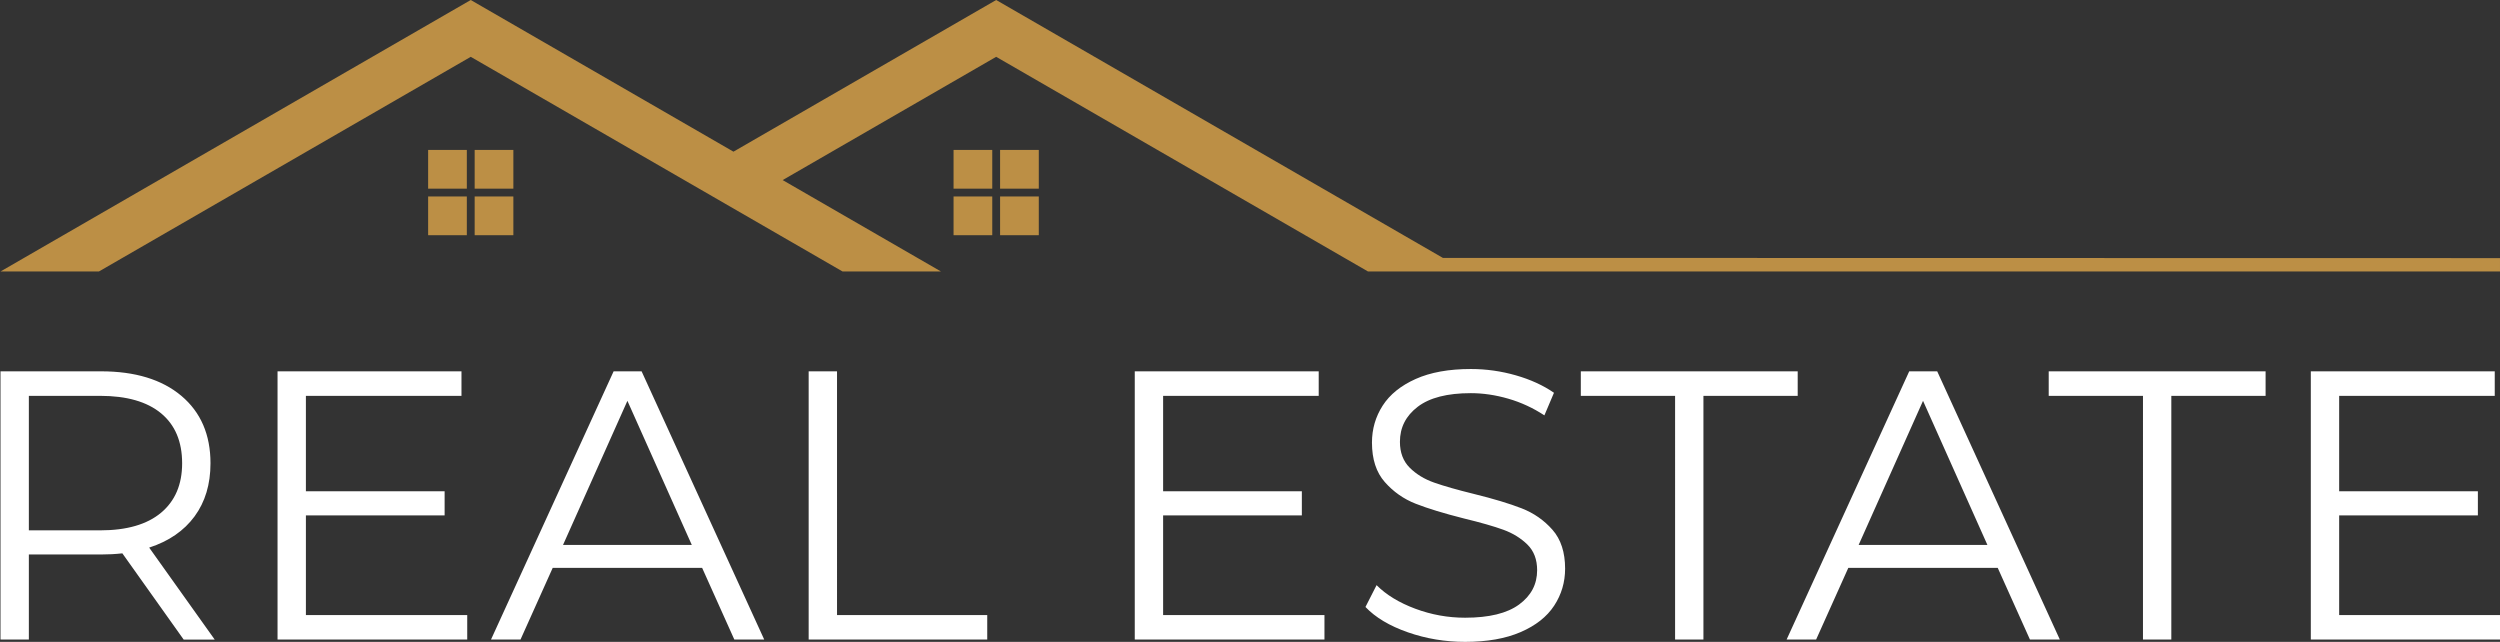
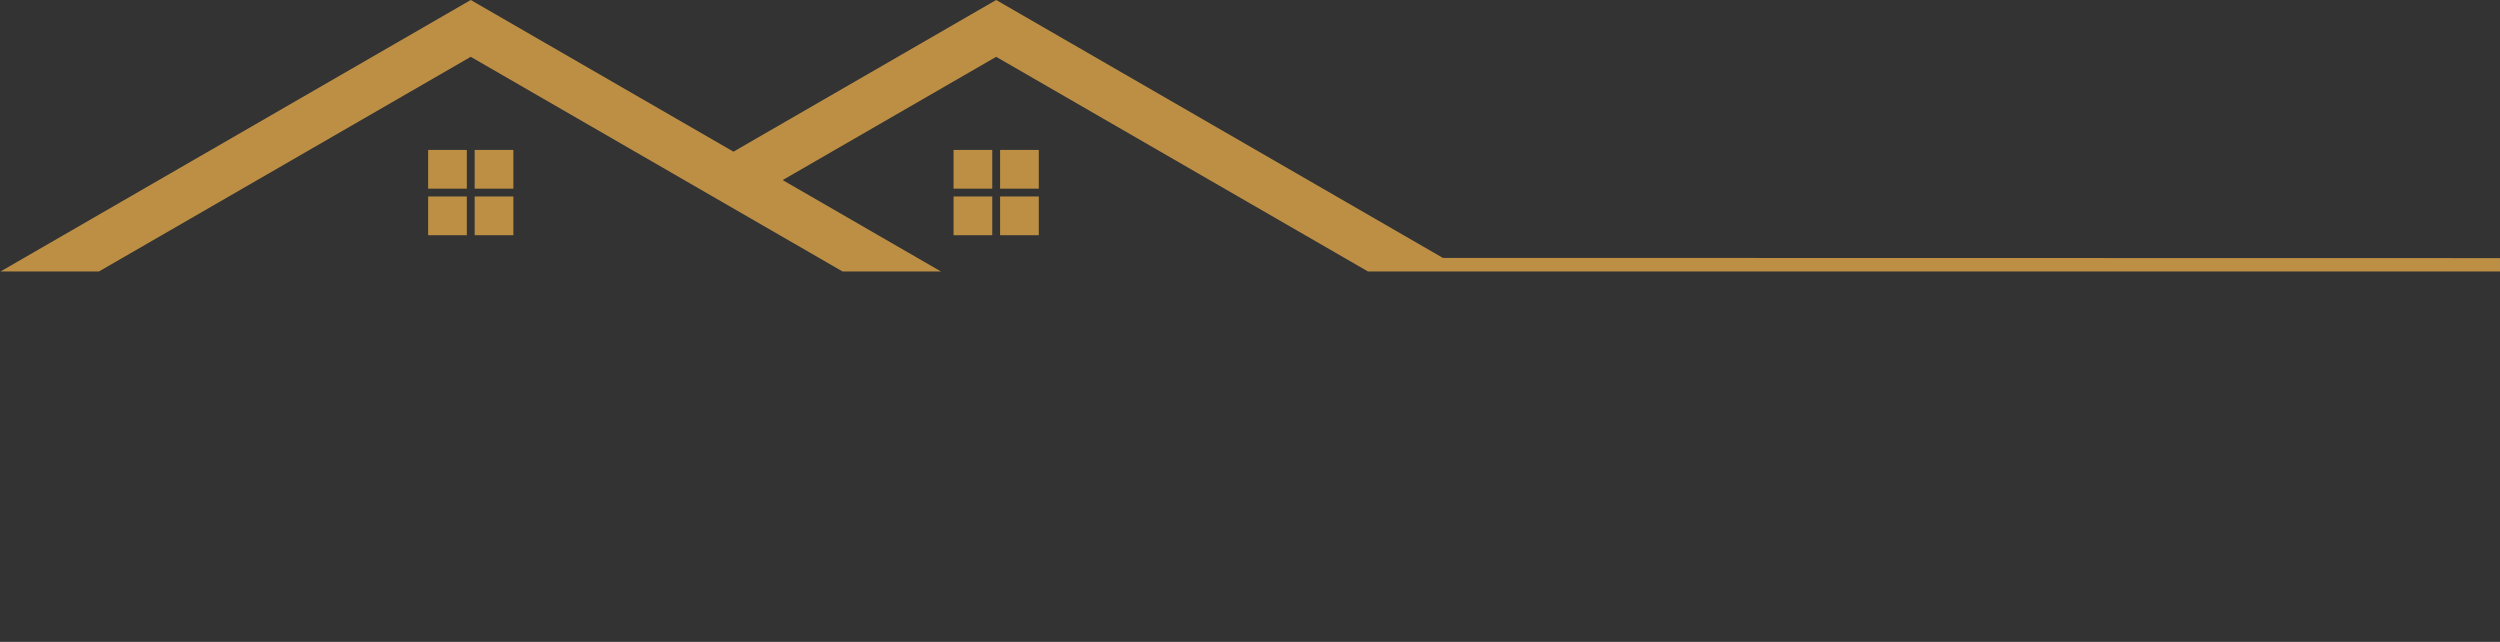
<svg xmlns="http://www.w3.org/2000/svg" id="Layer_1" x="0px" y="0px" width="260.958px" height="67px" viewBox="0 0 260.958 67" xml:space="preserve">
  <rect x="0" y="0" width="260.958" height="67" fill="#333333" stroke="none" />
  <path fill="#BC8F45" d="M49.546,15.652h4.04v4.04h-4.04V15.652z M44.689,19.692h4.04v-4.04h-4.04V19.692z M49.546,24.55h4.04v-4.04 h-4.04V24.55z M44.689,24.55h4.04v-4.04h-4.04V24.55z M104.392,19.692h4.04v-4.04h-4.04V19.692z M99.535,19.692h4.04v-4.04h-4.04 V19.692z M104.392,24.55h4.04v-4.04h-4.04V24.55z M99.535,24.55h4.04v-4.04h-4.04V24.55z M150.613,26.921L103.983,0L76.561,15.832 L49.138,0L0.052,28.339h10.272L49.138,5.931l38.813,22.408h10.272l-16.526-9.542l22.286-12.867l38.814,22.408h10.271h107.89v-1.396 L150.613,26.921z" />
-   <path fill="#FFFFFF" d="M19.172,66.76l-6.4-9c-0.72,0.08-1.467,0.12-2.24,0.12h-7.52v8.88h-2.96v-28h10.48 c3.573,0,6.373,0.854,8.4,2.56c2.026,1.707,3.04,4.054,3.04,7.04c0,2.188-0.554,4.034-1.66,5.54 c-1.107,1.507-2.687,2.594-4.74,3.261l6.84,9.6H19.172z M16.812,53.52c1.466-1.226,2.2-2.946,2.2-5.16c0-2.266-0.734-4.006-2.2-5.22 c-1.467-1.213-3.587-1.82-6.36-1.82h-7.44v14.04h7.44C13.225,55.359,15.345,54.747,16.812,53.52z M48.771,64.2v2.56h-19.8v-28h19.2 v2.56h-16.24v9.96h14.48V53.8h-14.48v10.4H48.771z M73.292,59.279h-15.6l-3.36,7.48h-3.08l12.8-28h2.92l12.8,28h-3.12L73.292,59.279 z M72.211,56.88l-6.72-15.04l-6.72,15.04H72.211z M84.411,38.76h2.96V64.2h15.68v2.56h-18.64V38.76z M138.251,64.2v2.56h-19.801v-28 h19.201v2.56h-16.241v9.96h14.481V53.8h-14.481v10.4H138.251z M146.951,66c-1.906-0.666-3.381-1.547-4.42-2.641l1.16-2.279 c1.012,1.014,2.359,1.833,4.039,2.46s3.414,0.939,5.201,0.939c2.506,0,4.385-0.46,5.639-1.38s1.881-2.113,1.881-3.58 c0-1.12-0.34-2.013-1.02-2.68c-0.682-0.666-1.514-1.18-2.5-1.54c-0.988-0.36-2.361-0.753-4.121-1.18 c-2.107-0.533-3.787-1.047-5.039-1.54c-1.254-0.493-2.328-1.246-3.221-2.261c-0.895-1.013-1.34-2.386-1.34-4.119 c0-1.413,0.373-2.7,1.119-3.86s1.895-2.086,3.441-2.78c1.545-0.692,3.465-1.04,5.76-1.04c1.6,0,3.166,0.221,4.699,0.66 s2.861,1.047,3.98,1.82l-1,2.359c-1.174-0.772-2.428-1.353-3.76-1.739c-1.334-0.387-2.641-0.58-3.92-0.58 c-2.455,0-4.301,0.474-5.541,1.42s-1.859,2.167-1.859,3.66c0,1.12,0.34,2.02,1.02,2.699c0.68,0.681,1.533,1.2,2.561,1.561 c1.025,0.36,2.406,0.754,4.141,1.18c2.053,0.507,3.713,1.007,4.979,1.5c1.268,0.494,2.34,1.24,3.221,2.24s1.32,2.354,1.32,4.06 c0,1.414-0.381,2.7-1.141,3.86s-1.926,2.08-3.5,2.76C157.156,66.66,155.224,67,152.931,67C150.851,67,148.857,66.667,146.951,66z  M174.851,41.319h-9.84v-2.56h22.639v2.56h-9.84v25.44h-2.959V41.319z M208.531,59.279h-15.6l-3.359,7.48h-3.08l12.799-28h2.92 l12.801,28h-3.119L208.531,59.279z M207.451,56.88l-6.719-15.04l-6.721,15.04H207.451z M223.691,41.319h-9.84v-2.56h22.639v2.56 h-9.84v25.44h-2.959V41.319z M261.011,64.2v2.56H241.21v-28h19.199v2.56h-16.24v9.96h14.48V53.8h-14.48v10.4H261.011z" />
</svg>